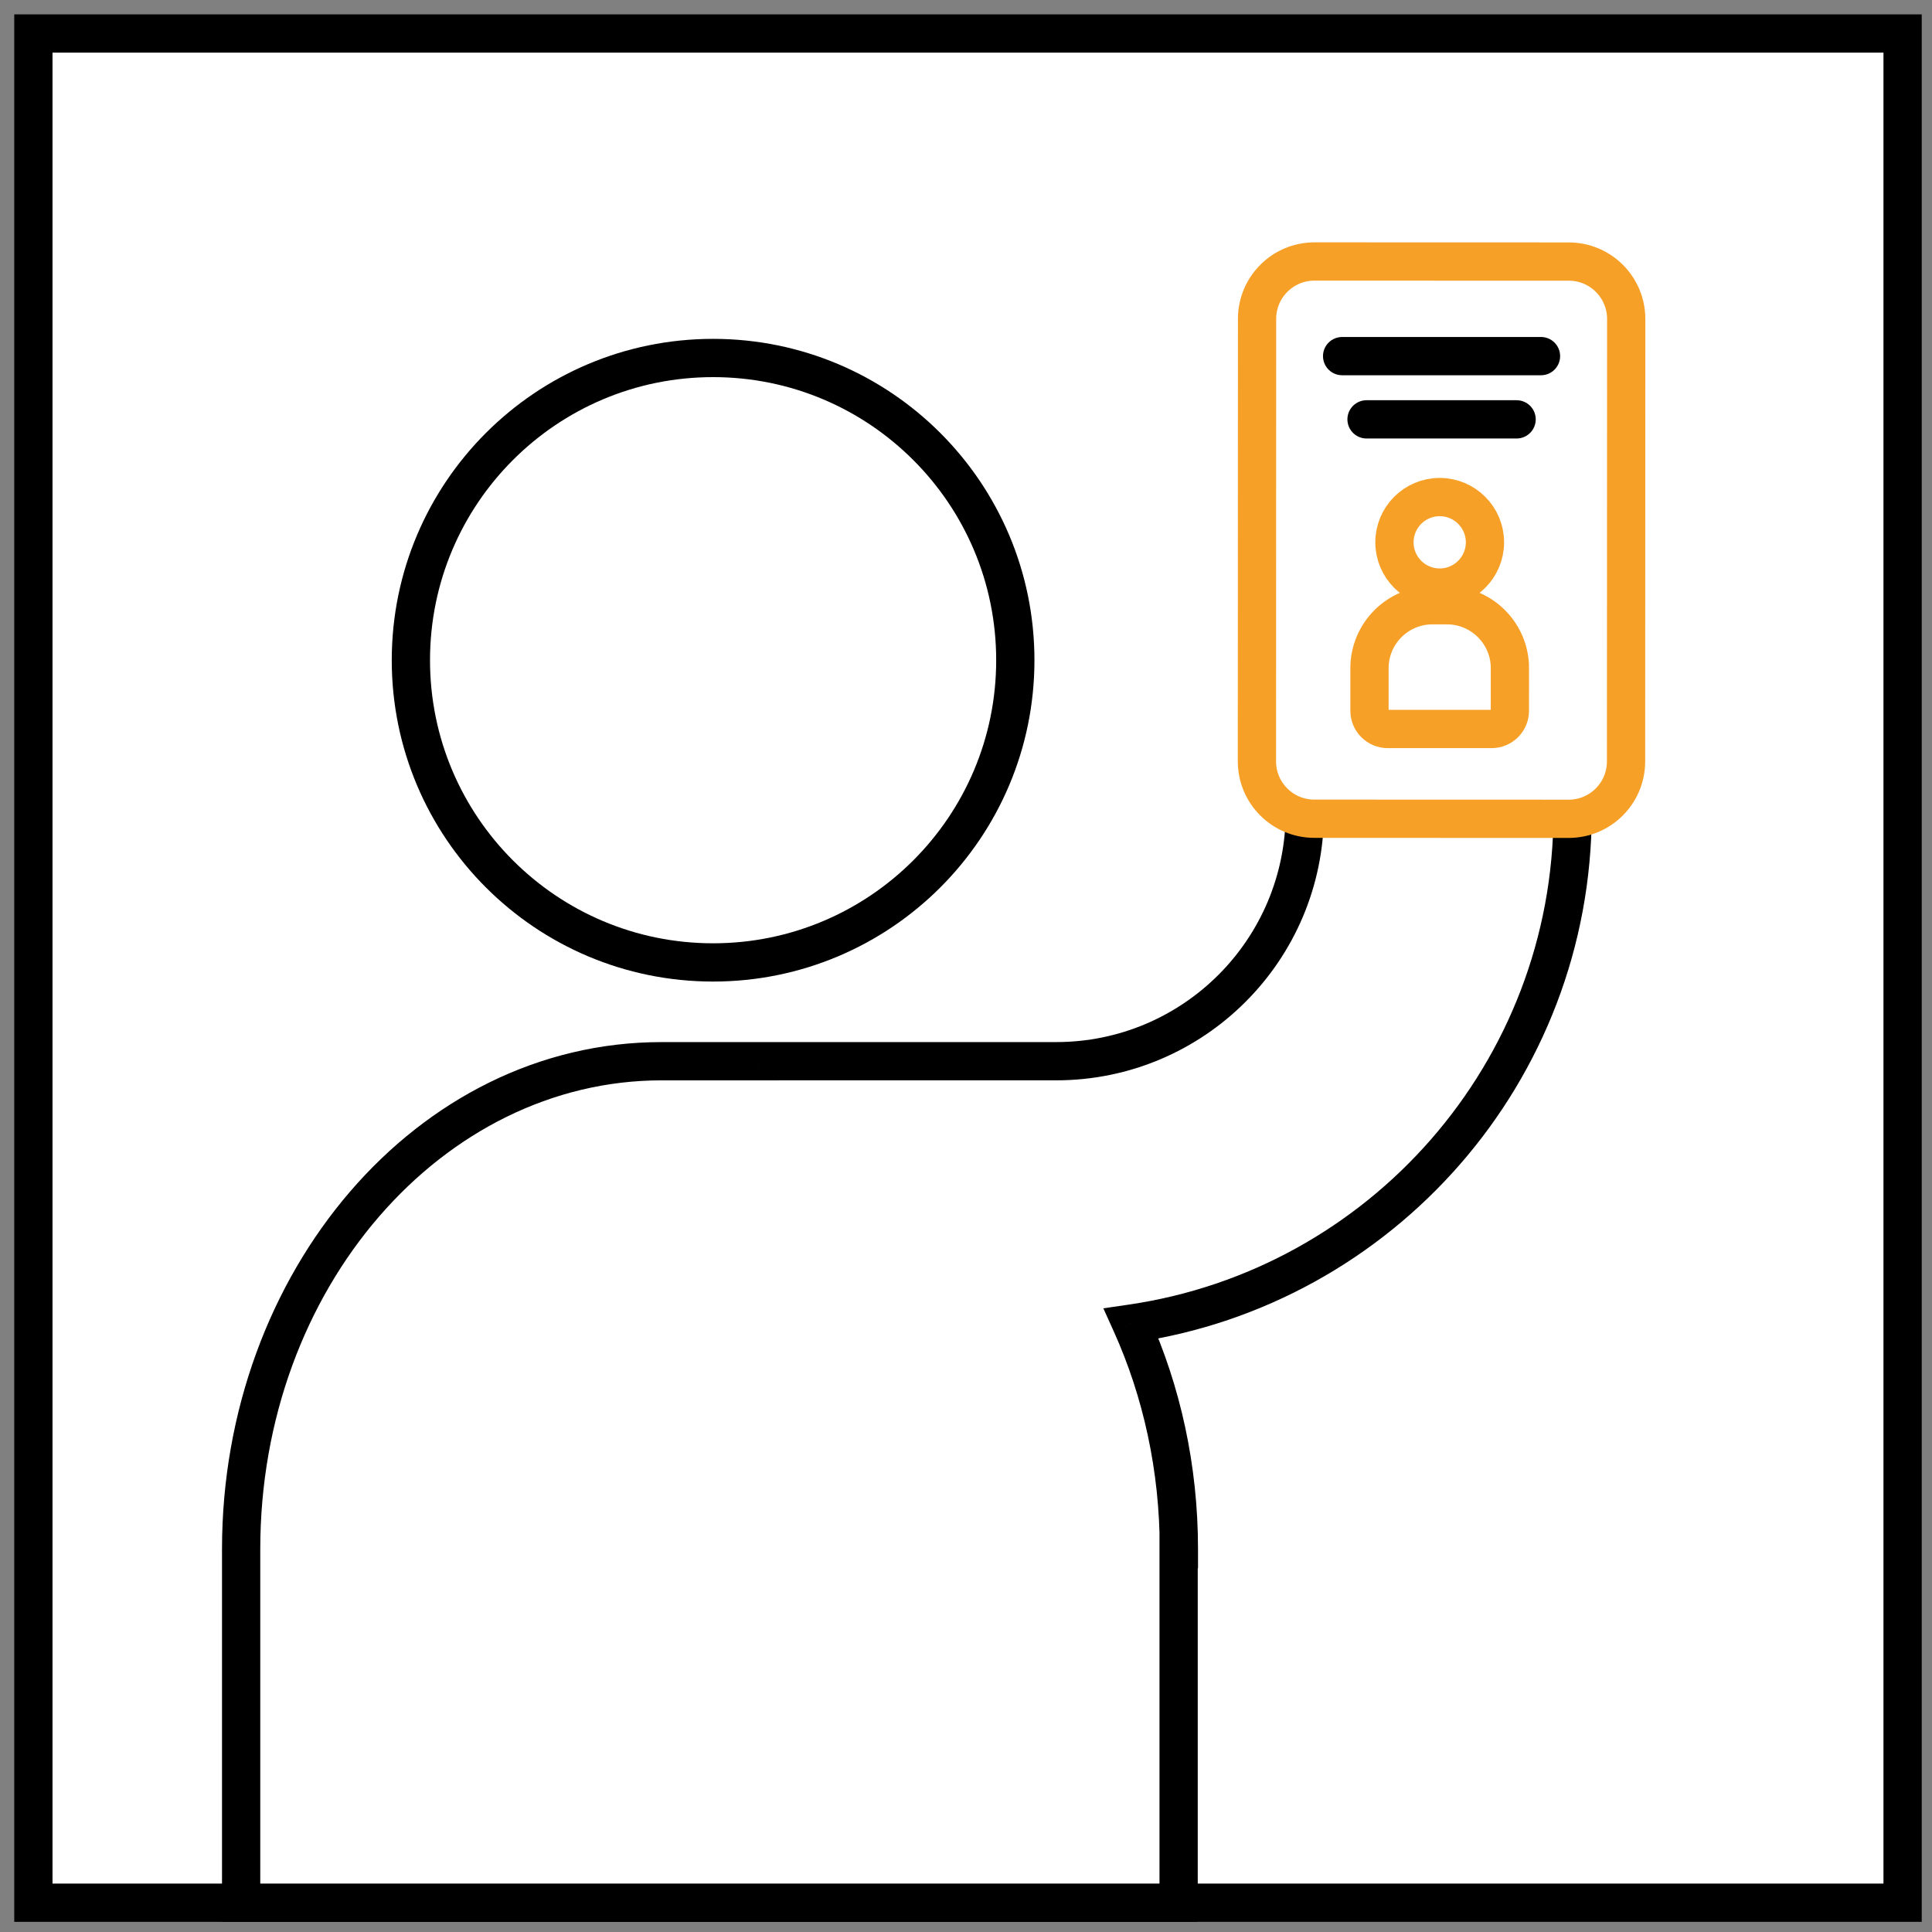
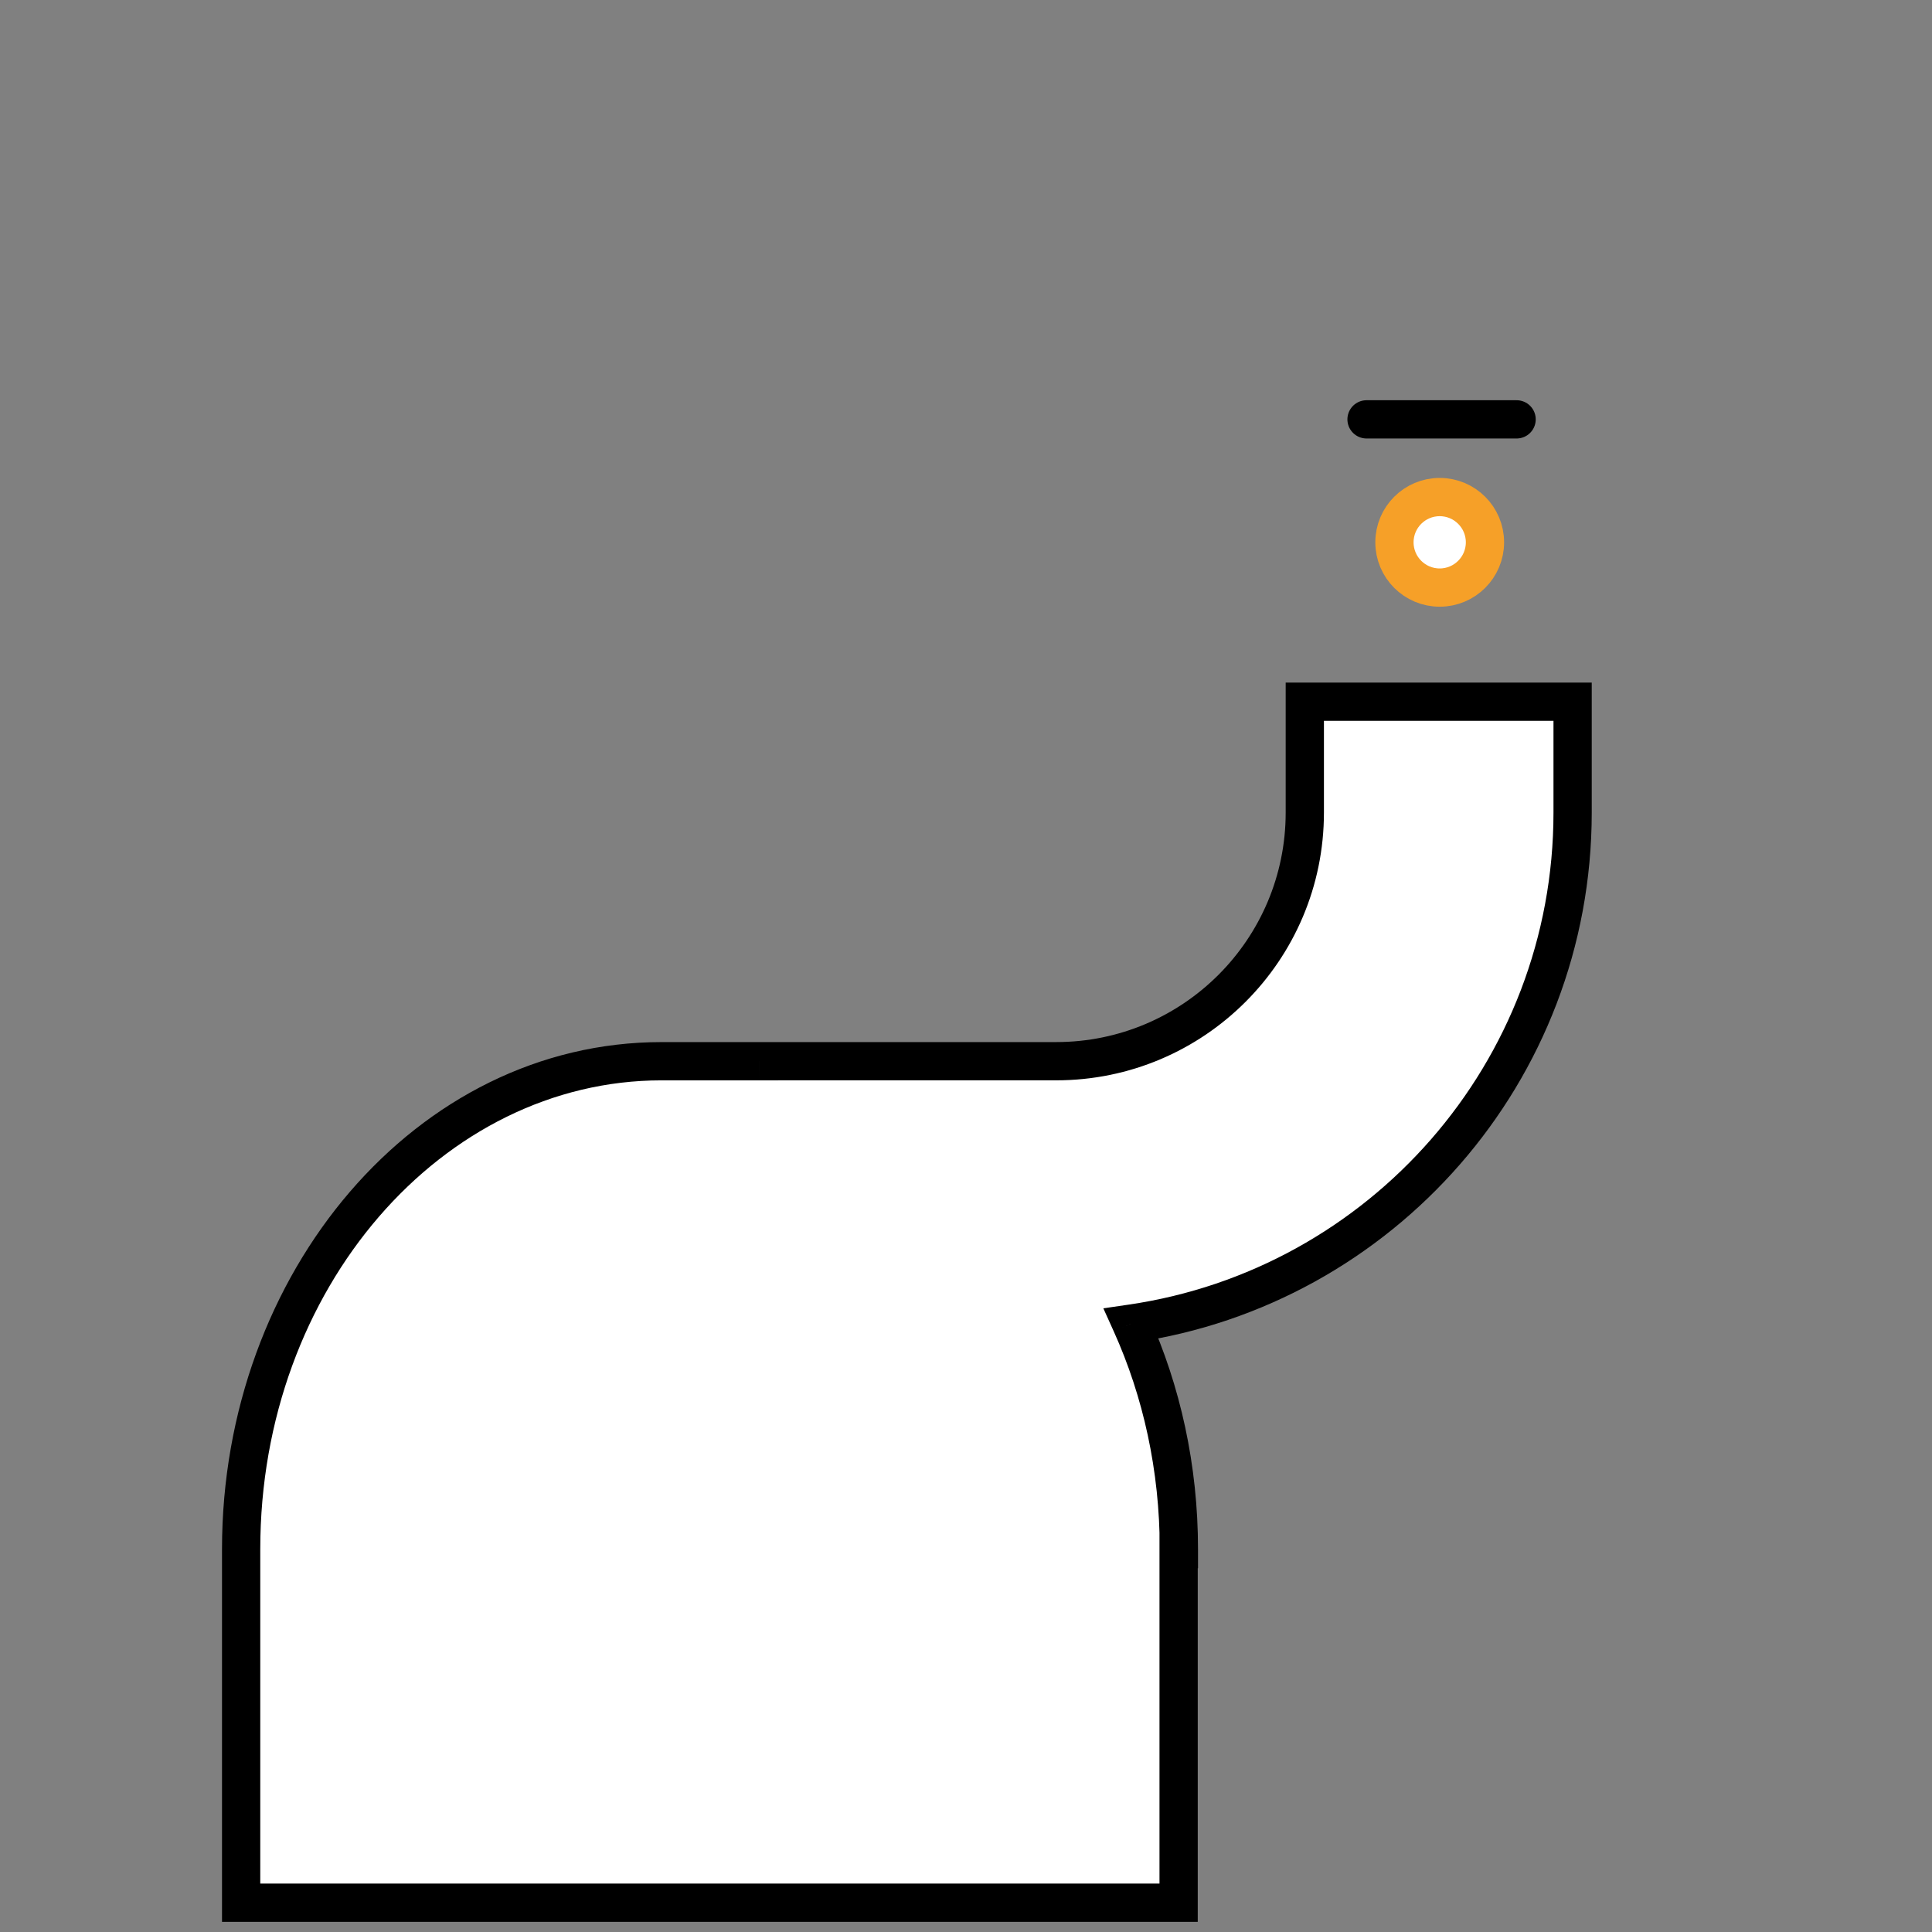
<svg xmlns="http://www.w3.org/2000/svg" width="101" height="101" viewBox="0 0 101 101" fill="none">
  <rect x="0" y="0" width="101" height="101" fill="#808080" stroke="none" />
-   <rect x="1.745" y="1.751" width="97.718" height="97.718" fill="white" stroke="black" stroke-width="2" />
-   <path d="M37.279 50.313C46.005 50.313 53.078 43.239 53.078 34.514C53.078 25.789 46.005 18.715 37.279 18.715C28.554 18.715 21.48 25.789 21.48 34.514C21.48 43.239 28.554 50.313 37.279 50.313Z" fill="white" stroke="black" stroke-width="2" stroke-miterlimit="10" />
  <path fill-rule="evenodd" clip-rule="evenodd" d="M59.137 69.194C72.189 67.293 82.212 56.056 82.212 42.477V36.683H68.212V42.477C68.212 49.657 62.392 55.477 55.212 55.477H39.68V55.478C39.671 55.478 39.663 55.478 39.654 55.478H34.581C22.463 55.478 12.606 66.92 12.606 80.986V99.469H61.615V80.986H61.629C61.629 76.735 60.729 72.723 59.137 69.194Z" fill="white" />
  <path d="M59.137 69.194L58.993 68.204L57.68 68.396L58.226 69.605L59.137 69.194ZM82.212 36.683H83.212V35.683H82.212V36.683ZM68.212 36.683V35.683H67.212V36.683H68.212ZM39.68 55.477V54.477H38.68V55.477H39.68ZM39.68 55.478L39.678 56.478L40.68 56.48V55.478H39.68ZM12.606 99.469H11.606V100.469H12.606V99.469ZM61.615 99.469V100.469H62.615V99.469H61.615ZM61.615 80.986V79.986H60.615V80.986H61.615ZM61.629 80.986V81.986H62.629V80.986H61.629ZM59.281 70.183C72.817 68.212 83.212 56.559 83.212 42.477H81.212C81.212 55.552 71.56 66.374 58.993 68.204L59.281 70.183ZM83.212 42.477V36.683H81.212V42.477H83.212ZM82.212 35.683H68.212V37.683H82.212V35.683ZM67.212 36.683V42.477H69.212V36.683H67.212ZM67.212 42.477C67.212 49.105 61.839 54.477 55.212 54.477V56.477C62.944 56.477 69.212 50.209 69.212 42.477H67.212ZM55.212 54.477H39.68V56.477H55.212V54.477ZM38.68 55.477V55.478H40.68V55.477H38.68ZM39.681 54.478C39.672 54.478 39.663 54.478 39.654 54.478V56.478C39.662 56.478 39.67 56.478 39.678 56.478L39.681 54.478ZM39.654 54.478H34.581V56.478H39.654V54.478ZM34.581 54.478C21.776 54.478 11.606 66.513 11.606 80.986H13.606C13.606 67.327 23.15 56.478 34.581 56.478V54.478ZM11.606 80.986V99.469H13.606V80.986H11.606ZM12.606 100.469H61.615V98.469H12.606V100.469ZM62.615 99.469V80.986H60.615V99.469H62.615ZM61.615 81.986H61.629V79.986H61.615V81.986ZM62.629 80.986C62.629 76.593 61.699 72.441 60.049 68.783L58.226 69.605C59.759 73.004 60.629 76.876 60.629 80.986H62.629Z" fill="black" />
-   <path d="M82.015 13.674L68.717 13.67C67.06 13.669 65.717 15.012 65.716 16.669L65.709 39.8C65.708 41.457 67.051 42.8 68.707 42.801L82.005 42.805C83.662 42.806 85.005 41.463 85.006 39.806L85.014 16.675C85.014 15.018 83.672 13.675 82.015 13.674Z" fill="white" stroke="#F6A028" stroke-width="2" />
  <path d="M75.264 30.717C76.57 30.717 77.63 29.658 77.63 28.351C77.63 27.045 76.57 25.985 75.264 25.985C73.957 25.985 72.898 27.045 72.898 28.351C72.898 29.658 73.957 30.717 75.264 30.717Z" fill="white" stroke="#F6A028" stroke-width="2" stroke-miterlimit="10" />
-   <path d="M78.933 34.931V37.158C78.933 37.683 78.505 38.11 77.981 38.11H72.545C72.021 38.11 71.593 37.683 71.593 37.158V34.931C71.593 33.116 73.069 31.64 74.884 31.64H75.644C77.459 31.64 78.935 33.116 78.935 34.931H78.933Z" fill="white" stroke="#F6A028" stroke-width="2" stroke-miterlimit="10" />
-   <path d="M70.163 18.617H80.559" stroke="black" stroke-width="2" stroke-linecap="round" />
  <path d="M71.439 21.923H79.284" stroke="black" stroke-width="2" stroke-linecap="round" />
</svg>